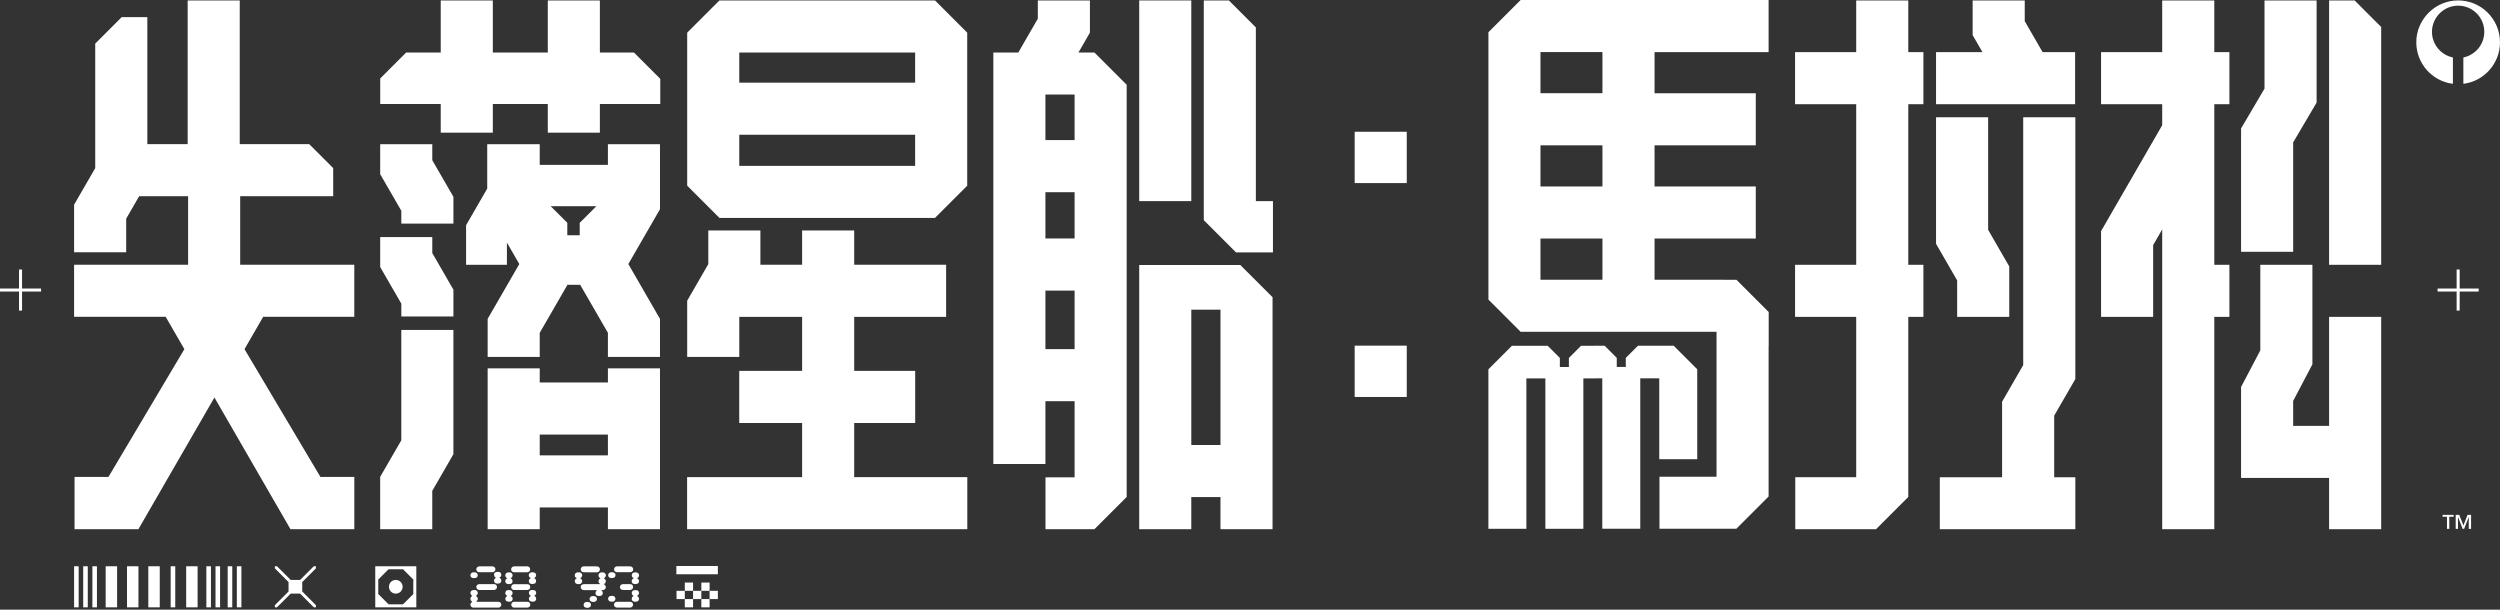
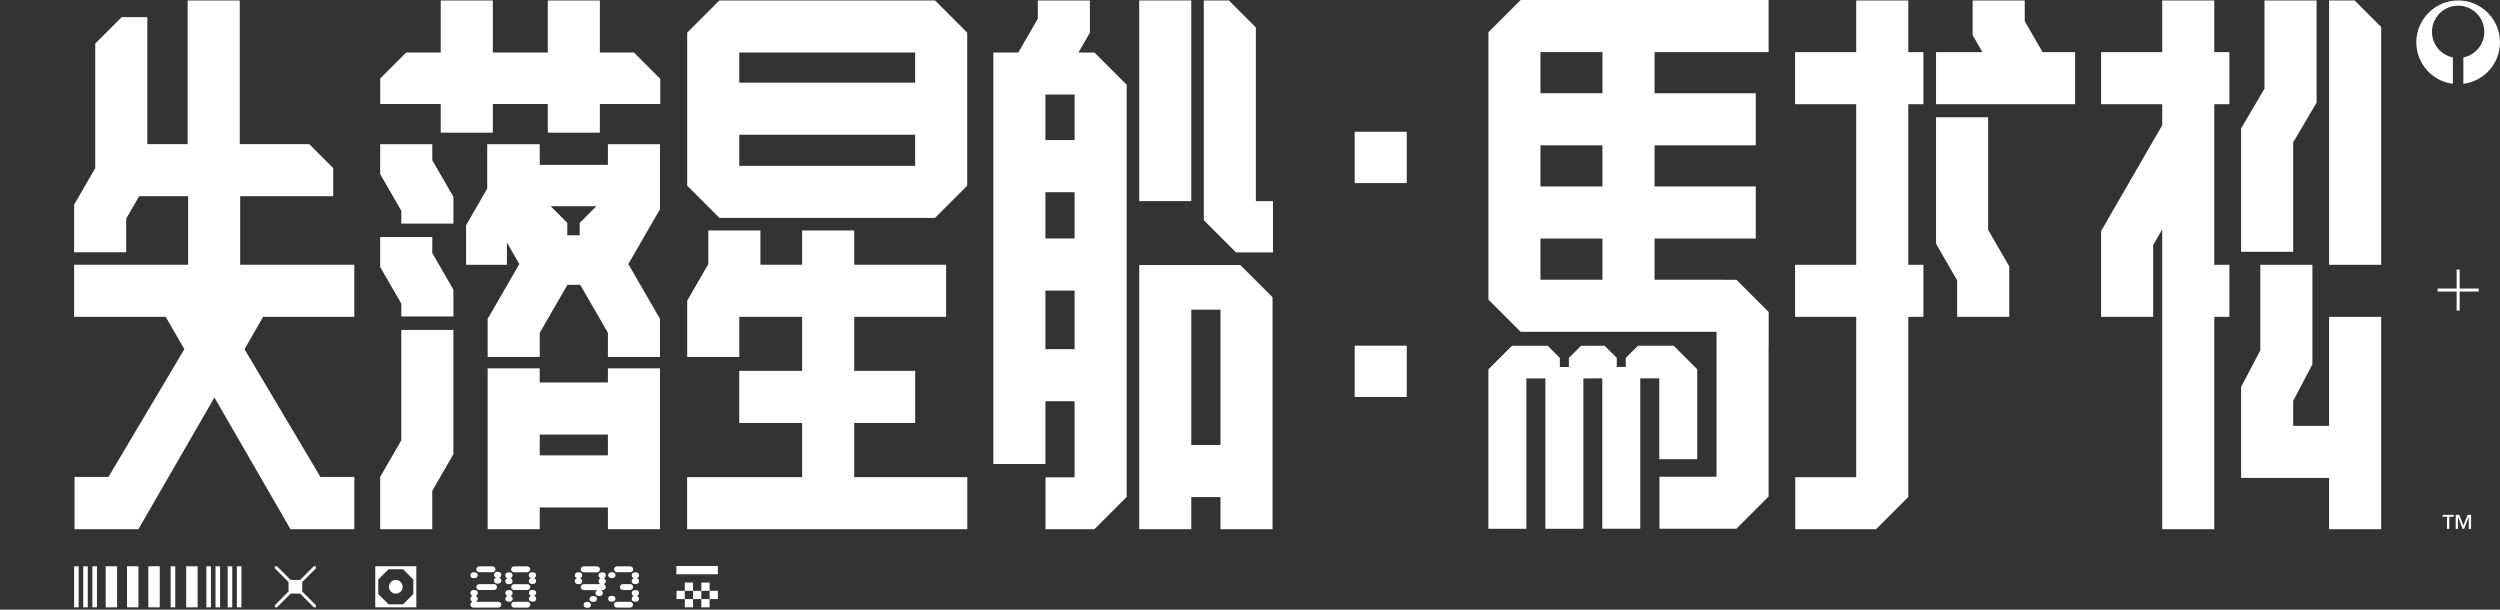
<svg xmlns="http://www.w3.org/2000/svg" width="939" height="229" viewBox="0 0 939 229" fill="none">
  <rect x="0" y="0" width="939" height="229" fill="#333333" stroke="none" />
  <g clip-path="url(#clip0_402_4301)">
    <path d="M351.18 81.854L363.286 69.748V12.273L351.18 0.166H270.216L258.109 12.273V69.741L270.216 81.848H351.18V81.854ZM343.727 19.726V31.041H277.669V19.726H343.727ZM277.669 62.288V50.6H343.727V62.288H277.669Z" fill="white" />
    <path d="M320.836 179.206V158.868H343.746V139.302H320.836V119.005H355.361V99.439H320.836V86.574H301.277V99.439H285.607V86.574H266.04V99.193L258.109 112.942V134.057H277.675V119.005H301.277V139.302H277.655V158.868H301.277V179.206H258.076V198.765H363.319V179.206H320.836Z" fill="white" />
    <path d="M722.43 39.145V19.586H716.752V0.166H697.192V19.586H674.229V39.145H697.192V99.466H674.229V119.025H697.192V179.246H674.302V198.766H704.645L716.752 186.659V119.025H722.43V99.466H716.752V39.145H722.43Z" fill="white" />
    <path d="M767.206 19.586L760.492 7.951V0.166H740.926V13.197L744.615 19.586H727.177V39.145H779.406V19.586H767.206Z" fill="white" />
    <path d="M735.108 119.006H754.674V100.072L746.743 86.329V44.046H727.177V91.568L735.108 105.317V119.006Z" fill="white" />
-     <path d="M779.493 142.375V44.046H759.92V137.129L751.988 150.878V179.267H728.593V198.766H779.493V179.267H771.554V156.117L779.493 142.375Z" fill="white" />
    <path d="M447.447 0.166H427.888V75.538H447.447V0.166Z" fill="white" />
    <path d="M423.181 31.839L411.075 19.732H405.064L409.373 12.266V0.166H389.806V7.027L382.473 19.732H373.099V174.28H392.659V150.698H403.622V179.279H392.692V198.766H411.075L423.181 186.659V31.839ZM403.622 52.615H392.659V35.495H403.622V52.615ZM392.659 72.181H403.622V89.573H392.659V72.181ZM403.622 131.139H392.659V109.139H403.622V117.975V131.139Z" fill="white" />
    <path d="M465.863 99.532H427.888V198.766H447.447V186.699H458.41V198.766H477.97V111.639L465.863 99.532ZM447.454 167.139V116.299H458.417V167.139H447.454Z" fill="white" />
    <path d="M150.738 83.982H170.304V73.93L162.366 60.181V54.164H142.8V65.426L150.738 79.168V83.982Z" fill="white" />
    <path d="M150.738 118.853H170.304V108.801L162.366 95.052V89.035H142.8V100.297L150.738 114.046V118.853Z" fill="white" />
    <path d="M162.359 198.766H142.793V179.113L150.731 165.371V123.912H170.297V170.61L162.359 184.359V198.766Z" fill="white" />
    <path d="M861.314 94.566H841.748V48.24L850.55 33.288V0.166H870.117V38.534L861.314 53.479V94.566Z" fill="white" />
    <path d="M841.748 179.513V145.347L848.975 131.598V99.467H868.541V136.837L861.314 150.586V159.954H874.804V119.006H894.37V198.767H874.804V179.513H841.748Z" fill="white" />
    <path d="M471.701 10.298L461.568 0.166H452.141V82.699L464.254 94.812H478.123V75.538H471.701V10.298Z" fill="white" />
    <path d="M884.397 0.166H874.803V99.466H894.369V10.132L884.397 0.166Z" fill="white" />
    <path d="M238.111 19.726H225.313V0.166H205.753V19.726H185.104V0.166H165.538V19.726H152.553L142.813 29.465V39.072H165.538V49.836H185.104V39.072H205.753V49.836H225.313V39.072H247.997V29.612L238.111 19.726Z" fill="white" />
    <path d="M120.355 179.14L91.833 131.145L98.847 118.999H133.073V99.439H90.211V73.69H125.148V63.146L116.133 54.131H90.045V0.166H70.485V54.131H55.334V6.435H45.7L35.768 16.375V63.146L27.83 76.888V94.746H47.396V82.134L52.269 73.69H70.652V99.439H27.83V118.999H62.235L69.249 131.145L40.727 179.14H28.002V198.766H51.963V198.752L51.983 198.766L80.538 149.302L109.099 198.766L109.119 198.752V198.766H133.08V179.14H120.355Z" fill="white" />
    <path d="M837.36 39.145V19.586H831.689V0.166H812.123V19.586H789.16V39.145H812.123V47.037L789.16 86.807V119.005H808.726V92.053L812.123 86.169V198.766H831.689V119.005H837.36V99.466H831.689V39.145H837.36Z" fill="white" />
    <path d="M190.396 91.116L195.049 99.173L183.202 119.697H183.162V134.057H202.722V125.002L213.219 106.826V106.959H217.833V106.826L228.331 125.002V134.057H247.89V119.697H247.851L236.003 99.173L247.851 78.65H247.89V54.164H228.331V61.916H202.722V54.164H183.003V70.832L175.064 84.58V99.466H190.396V91.116ZM223.976 77.46L217.74 83.696V88.356H213.08V83.696L206.844 77.46H223.97H223.976Z" fill="white" />
    <path d="M228.331 138.352V143.657H202.722V138.352H183.162V198.765H202.722V190.594H228.331V198.765H247.89V138.352H228.331ZM228.331 171.035H202.722V163.223H228.331V171.035Z" fill="white" />
    <path d="M528.378 49.49H508.818V68.764H528.378V49.49Z" fill="white" />
    <path d="M528.378 129.829H508.818V149.103H528.378V129.829Z" fill="white" />
-     <path d="M15.431 108.375H8.284V101.228H7.147V108.375H0V109.505H7.147V116.658H8.284V109.505H15.431V108.375Z" fill="white" />
    <path d="M930.995 108.375H923.848V101.228H922.711V108.375H915.564V109.505H922.711V116.658H923.848V109.505H930.995V108.375Z" fill="white" />
    <path d="M51.997 212.681H47.702V212.78V227.899V228.105H51.997V212.681Z" fill="white" />
    <path d="M43.985 212.681H39.69V228.105H43.985V212.681Z" fill="white" />
    <path d="M60.002 212.681H55.707V228.105H60.002V212.681Z" fill="white" />
    <path d="M29.545 212.681H27.83V228.105H29.545V212.681Z" fill="white" />
    <path d="M36.413 212.681H34.698V228.105H36.413V212.681Z" fill="white" />
    <path d="M74.222 212.681H69.927V228.105H74.222V212.681Z" fill="white" />
    <path d="M90.67 212.681H88.955V228.105H90.67V212.681Z" fill="white" />
    <path d="M87.24 212.681H85.518V228.105H87.24V212.681Z" fill="white" />
    <path d="M79.229 212.681H77.507V228.105H79.229V212.681Z" fill="white" />
    <path d="M65.825 212.681H64.103V228.105H65.825V212.681Z" fill="white" />
    <path d="M82.665 212.681H80.95V228.105H82.665V212.681Z" fill="white" />
    <path d="M32.969 212.681H31.254V228.105H32.969V212.681Z" fill="white" />
    <path d="M140.945 212.681V228.105H156.369V212.681H140.945ZM155.239 223.119L151.383 226.975H145.932L142.076 223.119V217.667L145.932 213.811H151.383L155.239 217.667V223.119Z" fill="white" />
    <path d="M148.657 217.819C147.234 217.819 146.084 218.969 146.084 220.392C146.084 221.815 147.234 222.965 148.657 222.965C150.08 222.965 151.23 221.815 151.23 220.392C151.23 218.969 150.08 217.819 148.657 217.819Z" fill="white" />
    <path d="M103.235 227.307V228.105H104.04L109.179 222.966H112.723L117.862 228.105H118.66V227.307L113.52 222.161V218.618L118.66 213.478V212.681H117.862L112.723 217.82H109.179L104.033 212.681H103.235V213.478L108.375 218.618V222.161L103.235 227.307Z" fill="white" />
    <path d="M257.212 221.908H254.107V225.013H257.212V221.908Z" fill="white" />
    <path d="M263.421 221.908H260.316V225.013H263.421V221.908Z" fill="white" />
    <path d="M260.316 225.014H257.211V228.118H260.316V225.014Z" fill="white" />
    <path d="M260.316 218.804H257.211V221.909H260.316V218.804Z" fill="white" />
    <path d="M269.631 221.908H266.526V225.013H269.631V221.908Z" fill="white" />
    <path d="M266.526 225.014H263.421V228.118H266.526V225.014Z" fill="white" />
    <path d="M266.526 218.804H263.421V221.909H266.526V218.804Z" fill="white" />
    <path d="M269.63 212.588H254.04V215.693H269.63V212.588Z" fill="white" />
    <path d="M178.043 217.162C177.159 217.162 176.693 216.77 176.693 216.071C176.693 215.679 176.899 215.28 177.252 215.094C177.485 214.981 177.644 214.955 178.136 214.955C178.947 214.955 179.439 215.347 179.439 216.025C179.439 216.77 178.954 217.162 178.043 217.162ZM177.784 228.225C177.179 228.225 176.693 227.713 176.693 227.108C176.693 226.689 176.899 226.363 177.298 226.13C177.365 226.084 177.391 226.064 177.391 226.037C177.391 225.991 177.371 225.971 177.066 225.738C176.86 225.599 176.693 225.226 176.693 224.927C176.693 224.581 176.899 224.163 177.132 224.023C177.338 223.91 177.385 223.863 177.385 223.817C177.385 223.79 177.385 223.75 177.365 223.75L177.039 223.538C176.853 223.398 176.693 223.052 176.693 222.726C176.693 222.055 177.179 221.61 177.95 221.61C178.555 221.61 178.668 221.63 178.901 221.769C179.226 221.955 179.459 222.328 179.459 222.72C179.459 223.066 179.226 223.464 178.974 223.624C178.805 223.717 178.721 223.779 178.721 223.81C178.721 223.857 178.768 223.903 178.881 223.95C179.206 224.109 179.459 224.528 179.459 224.927C179.459 225.299 179.319 225.532 178.994 225.811C178.947 225.858 178.927 225.904 178.927 225.924C178.927 226.017 178.994 226.037 179.18 226.037H186.825C187.357 226.037 187.524 226.064 187.73 226.177C188.075 226.363 188.288 226.709 188.288 227.108C188.288 227.713 187.803 228.225 187.218 228.225H177.784ZM184.897 212.721C185.596 212.721 186.081 213.186 186.081 213.811C186.081 214.483 185.596 214.928 184.851 214.928H179.991C179.386 214.928 178.901 214.443 178.901 213.838C178.901 213.233 179.386 212.721 180.084 212.721H184.897ZM180.018 221.596C179.413 221.596 178.901 221.084 178.901 220.479C178.901 219.874 179.413 219.389 180.064 219.389H185.29C185.802 219.389 185.915 219.409 186.127 219.549C186.473 219.735 186.659 220.08 186.659 220.479C186.659 221.131 186.174 221.596 185.449 221.596H180.011H180.018ZM186.992 214.768C187.803 214.768 188.295 215.187 188.295 215.885C188.295 216.185 188.135 216.583 187.949 216.696L187.623 216.909C187.623 216.909 187.577 216.956 187.577 217.002C187.577 217.029 187.597 217.049 187.623 217.069L187.902 217.228C188.109 217.341 188.295 217.74 188.295 218.066C188.295 218.784 187.809 219.203 186.972 219.203C186.486 219.203 186.32 219.156 186.087 219.043C185.762 218.831 185.556 218.465 185.556 218.093C185.556 217.747 185.715 217.375 185.948 217.235L186.181 217.075C186.227 217.055 186.247 217.029 186.247 217.009C186.247 216.942 186.267 216.962 186.014 216.803C185.762 216.643 185.576 216.291 185.549 215.965V215.899C185.569 215.134 186.034 214.782 186.992 214.782V214.768Z" fill="white" />
    <path d="M192.171 216.883L191.845 217.115C191.845 217.115 191.818 217.162 191.818 217.182C191.818 217.231 191.927 217.317 192.144 217.441C192.35 217.581 192.516 217.953 192.516 218.279C192.516 218.671 192.284 219.09 191.958 219.256C191.772 219.349 191.493 219.396 191.1 219.396C190.263 219.396 189.777 219.003 189.777 218.279C189.777 217.933 189.983 217.514 190.243 217.375C190.449 217.281 190.475 217.262 190.475 217.215C190.475 217.168 190.455 217.149 190.455 217.122L190.11 216.889C189.924 216.776 189.784 216.404 189.784 216.098C189.784 215.4 190.249 214.981 191.087 214.981C191.692 214.981 191.852 215.008 192.111 215.214C192.364 215.427 192.53 215.746 192.53 216.098C192.53 216.377 192.37 216.77 192.184 216.889L192.171 216.883ZM191.213 221.623C192.051 221.623 192.536 222.042 192.536 222.713C192.536 223.039 192.377 223.411 192.191 223.551L191.892 223.737C191.845 223.757 191.825 223.804 191.825 223.83C191.825 223.877 191.872 223.923 192.031 223.99C192.31 224.103 192.563 224.548 192.563 224.894C192.563 225.313 192.33 225.705 191.958 225.891C191.772 225.984 191.612 226.004 191.167 226.004C190.309 226.004 189.797 225.612 189.797 224.914C189.797 224.608 189.957 224.262 190.143 224.123L190.489 223.87C190.489 223.87 190.509 223.85 190.509 223.823C190.509 223.797 190.489 223.757 190.462 223.757L190.183 223.571C189.977 223.431 189.764 223.012 189.791 222.733C189.837 221.942 190.256 221.616 191.207 221.616L191.213 221.623ZM198.021 212.721C198.646 212.721 199.138 213.206 199.138 213.811C199.138 214.509 198.653 214.948 197.908 214.948H193.095C192.47 214.948 191.978 214.463 191.978 213.858C191.978 213.186 192.463 212.721 193.208 212.721H198.021ZM193.048 221.596C192.49 221.596 192.005 221.084 192.005 220.506C192.005 219.928 192.49 219.416 193.075 219.416H198.068C198.719 219.416 199.158 219.854 199.158 220.459C199.158 221.131 198.673 221.596 197.975 221.596H193.048ZM197.629 226.037C198.254 226.037 198.42 226.064 198.606 226.15C198.979 226.363 199.185 226.709 199.185 227.081C199.185 227.753 198.699 228.218 197.975 228.218H193.048C192.516 228.218 192.024 227.686 192.024 227.128C192.024 226.569 192.51 226.037 193.022 226.037H197.622H197.629ZM200.953 216.903L200.721 217.062C200.674 217.089 200.654 217.109 200.654 217.155C200.654 217.222 200.701 217.248 200.84 217.295C201.119 217.408 201.372 217.853 201.372 218.226C201.372 218.944 200.86 219.362 200.022 219.362H199.883C199.092 219.362 198.626 218.924 198.626 218.245C198.626 217.9 198.832 217.501 199.065 217.361C199.318 217.202 199.344 217.202 199.344 217.149C199.344 217.129 199.324 217.082 199.298 217.082L198.999 216.896C198.793 216.756 198.606 216.364 198.606 216.038C198.606 215.646 198.839 215.274 199.211 215.088C199.398 214.974 199.584 214.948 200.049 214.948C200.887 214.948 201.372 215.34 201.372 216.065C201.372 216.364 201.186 216.763 200.953 216.903ZM199.231 221.716C199.417 221.623 199.624 221.603 200.069 221.603C200.907 221.603 201.392 221.995 201.392 222.693C201.392 223.019 201.206 223.411 200.973 223.551L200.74 223.71C200.694 223.737 200.694 223.757 200.694 223.777C200.694 223.85 200.714 223.87 200.88 223.963C201.179 224.103 201.392 224.495 201.392 224.867C201.392 225.26 201.186 225.658 200.834 225.845C200.647 225.938 200.368 225.984 199.976 225.984C199.138 225.984 198.653 225.592 198.653 224.894C198.653 224.568 198.859 224.149 199.072 224.036C199.324 223.897 199.371 223.877 199.371 223.804C199.371 223.73 199.371 223.737 199.138 223.617C198.886 223.478 198.653 223.059 198.653 222.733C198.653 222.294 198.859 221.922 199.231 221.709V221.716Z" fill="white" />
    <path d="M217.235 214.955C217.72 214.955 217.886 215.001 218.119 215.114C218.445 215.3 218.678 215.693 218.678 216.065C218.678 216.391 218.471 216.783 218.239 216.949L218.006 217.089C218.006 217.089 217.96 217.155 217.96 217.182C217.96 217.255 217.986 217.275 218.166 217.368C218.445 217.508 218.651 217.9 218.651 218.272C218.651 218.691 218.418 219.083 218.073 219.269C217.886 219.362 217.68 219.409 217.281 219.409C216.377 219.409 215.885 218.99 215.885 218.292C215.885 217.853 216.071 217.527 216.444 217.341C216.557 217.295 216.603 217.228 216.603 217.182C216.603 217.115 216.557 217.069 216.444 217.022C216.051 216.809 215.885 216.557 215.885 216.165C215.885 215.373 216.324 214.955 217.235 214.955ZM219.376 221.643C218.631 221.643 218.099 221.177 218.099 220.526C218.099 219.828 218.584 219.409 219.402 219.409H225.166C225.372 219.409 225.419 219.409 225.419 219.362C225.419 219.342 225.392 219.316 225.326 219.269C225.027 219.11 224.794 218.691 224.794 218.319C224.794 217.993 224.954 217.601 225.186 217.461L225.439 217.301C225.439 217.301 225.485 217.235 225.485 217.208C225.485 217.162 225.466 217.142 225.466 217.115L225.213 216.976C224.98 216.836 224.794 216.444 224.794 216.118C224.794 215.447 225.279 214.981 226.004 214.981C226.676 214.981 226.769 215.008 227.001 215.141C227.347 215.327 227.56 215.699 227.56 216.091C227.56 216.417 227.374 216.79 227.187 216.929L226.862 217.142C226.862 217.142 226.835 217.162 226.835 217.208C226.835 217.255 226.882 217.301 226.995 217.348C227.294 217.508 227.553 217.926 227.553 218.299C227.553 218.671 227.347 219.063 227.088 219.229L226.855 219.342C226.855 219.342 226.828 219.389 226.828 219.436C226.828 219.482 226.828 219.509 226.922 219.529C227.247 219.668 227.546 220.107 227.546 220.506C227.546 221.131 227.061 221.623 226.41 221.643H226.037C225.944 221.643 225.898 221.689 225.898 221.756L225.918 221.802L226.17 222.035C226.31 222.175 226.423 222.454 226.423 222.733C226.423 223.451 225.938 223.87 225.073 223.87C224.143 223.87 223.657 223.498 223.657 222.78C223.657 222.454 223.817 222.108 224.029 221.922C224.169 221.809 224.216 221.762 224.216 221.736C224.216 221.689 224.149 221.643 224.076 221.643H219.356H219.376ZM223.604 212.721C224.349 212.721 224.581 212.767 224.787 212.88C225.133 213.113 225.319 213.439 225.319 213.831C225.319 214.203 225.133 214.576 224.834 214.782C224.581 214.921 224.488 214.941 223.883 214.968H223.604L219.256 214.948C218.631 214.948 218.119 214.463 218.119 213.858C218.119 213.253 218.631 212.721 219.209 212.721H223.604ZM220.838 226.104C221.49 226.104 221.975 226.543 221.975 227.174C221.975 227.846 221.443 228.311 220.672 228.311C219.741 228.311 219.209 227.919 219.209 227.194C219.209 226.47 219.695 226.077 220.532 226.077L220.832 226.097L220.838 226.104ZM222.746 223.877C223.724 223.877 224.209 224.222 224.209 224.947C224.209 225.366 224.003 225.738 223.631 225.924C223.424 226.037 223.258 226.084 222.819 226.084C221.962 226.084 221.45 225.692 221.45 225.04C221.45 224.295 221.915 223.877 222.753 223.877H222.746Z" fill="white" />
    <path d="M229.734 223.804C230.219 223.804 230.405 223.823 230.618 223.963C230.944 224.149 231.15 224.495 231.15 224.867C231.15 225.26 230.917 225.658 230.591 225.845C230.385 225.958 230.219 225.984 229.8 225.984C229.381 225.984 229.195 225.964 228.989 225.845C228.663 225.685 228.411 225.266 228.411 224.894C228.411 224.196 228.876 223.804 229.734 223.804ZM229.016 215.068C229.202 214.974 229.388 214.928 229.78 214.928C230.711 214.928 231.196 215.3 231.196 216.018C231.196 216.736 230.664 217.135 229.8 217.135C228.936 217.135 228.431 216.743 228.431 216.091C228.431 215.673 228.663 215.254 229.009 215.068H229.016ZM236.661 226.037C237.313 226.037 237.778 226.476 237.778 227.108C237.778 227.779 237.293 228.225 236.522 228.225H231.987C231.103 228.225 230.618 227.832 230.618 227.108C230.618 226.735 230.851 226.343 231.176 226.157C231.382 226.044 231.502 226.044 232.127 226.044H236.661V226.037ZM236.615 212.721C237.313 212.721 237.825 213.186 237.825 213.838C237.825 214.536 237.339 214.928 236.548 214.928H231.854C231.156 214.928 230.645 214.489 230.645 213.838C230.645 213.186 231.13 212.721 231.808 212.721H236.621H236.615ZM236.681 219.389C237.306 219.389 237.798 219.874 237.798 220.459C237.798 221.131 237.313 221.596 236.588 221.596H234.075C233.33 221.596 232.845 221.131 232.845 220.506C232.845 219.881 233.357 219.389 233.982 219.389H236.675H236.681ZM237.659 215.234C237.845 215.074 238.19 214.975 238.702 214.975C239.513 214.975 240.025 215.393 240.025 216.065C240.025 216.391 239.839 216.809 239.606 216.949C239.354 217.109 239.307 217.135 239.307 217.182C239.307 217.228 239.354 217.275 239.513 217.341C239.793 217.481 240.025 217.9 240.025 218.245C240.025 218.964 239.54 219.382 238.702 219.382C238.19 219.382 238.051 219.356 237.818 219.223C237.472 219.037 237.26 218.664 237.26 218.272C237.26 217.946 237.466 217.554 237.698 217.414L237.931 217.275C237.931 217.275 237.978 217.208 237.978 217.182C237.978 217.155 237.951 217.115 237.931 217.089L237.632 216.876C237.446 216.763 237.286 216.364 237.286 216.065C237.286 215.786 237.446 215.44 237.659 215.227V215.234ZM240.005 222.713C240.005 223.059 239.799 223.458 239.567 223.597L239.36 223.737C239.314 223.757 239.294 223.784 239.294 223.83C239.294 223.877 239.321 223.877 239.573 224.043C239.806 224.182 240.012 224.575 240.012 224.9C240.012 225.645 239.527 226.017 238.596 226.017C237.738 226.017 237.273 225.625 237.273 224.927C237.273 224.508 237.506 224.089 237.831 223.95C237.924 223.903 237.971 223.883 237.971 223.837C237.971 223.79 237.951 223.77 237.951 223.77L237.605 223.518C237.419 223.405 237.28 223.052 237.28 222.726C237.28 222.028 237.765 221.636 238.629 221.636C239.533 221.636 240.025 222.028 240.025 222.726L240.005 222.713Z" fill="white" />
    <path d="M923.283 0.159C914.6 0.159 907.48 7.353 907.56 16.035C907.633 23.92 913.517 30.422 921.136 31.46C921.229 31.473 921.315 31.4 921.315 31.3V21.706C921.315 21.633 921.262 21.567 921.189 21.554C916.768 20.596 913.45 16.66 913.45 11.953C913.45 6.528 917.891 2.107 923.31 2.127C928.721 2.147 933.103 6.542 933.103 11.953C933.103 16.66 929.792 20.596 925.364 21.554C925.291 21.567 925.238 21.633 925.238 21.706V31.3C925.238 31.393 925.324 31.466 925.417 31.46C933.089 30.416 938.993 23.841 938.993 15.883C938.993 7.2 931.953 0.159 923.27 0.159H923.283Z" fill="white" />
    <path d="M919.953 194.086V198.64H919.088V194.086H917.439V193.381H921.601V194.086H919.953ZM927.266 198.64V194.252H927.239L925.517 198.64H924.972L923.25 194.252H923.224V198.64H922.359V193.381H923.696L925.265 197.377L926.807 193.381H928.137V198.64H927.272H927.266Z" fill="white" />
    <path d="M628.655 129.869H615.199L610.651 134.417V137.814H607.254V134.417L602.706 129.869H598.571C598.571 129.869 598.505 129.922 598.471 129.956C598.471 129.936 598.471 129.909 598.471 129.889H593.824L589.277 134.437V137.834H585.879V134.437L581.332 129.889H567.876L559.04 138.725V198.613H573.307V142.122H580.441V198.613H594.708V142.122H599.535C599.535 142.122 599.535 142.109 599.535 142.102H601.816V198.593H616.083V142.102H623.217V172.465H637.484V138.705L628.648 129.869H628.655Z" fill="white" />
    <path d="M664.317 118.234V117.191L652.21 105.084H647.463C647.463 105.084 647.463 105.084 647.463 105.077H621.448V89.606H659.47V70.047H621.448V54.59H659.47V35.03H621.448V19.573H664.29V0H587.761H571.16L559.054 12.107V13.15V24.911V35.023V54.583V70.04V89.6V105.071V110.123V112.523L571.16 124.63H572.204H576.233H644.731V179.067H623.297V198.586H652.184L664.29 186.48V129.989H664.324V118.228L664.317 118.234ZM578.6 19.559H601.876V35.017H578.6V19.559ZM578.6 54.583H601.876V70.04H578.6V54.583ZM601.876 89.606V105.077H578.6V89.606H601.876Z" fill="white" />
  </g>
  <defs>
    <clipPath id="clip0_402_4301">
      <rect width="939" height="228.318" fill="white" />
    </clipPath>
  </defs>
</svg>